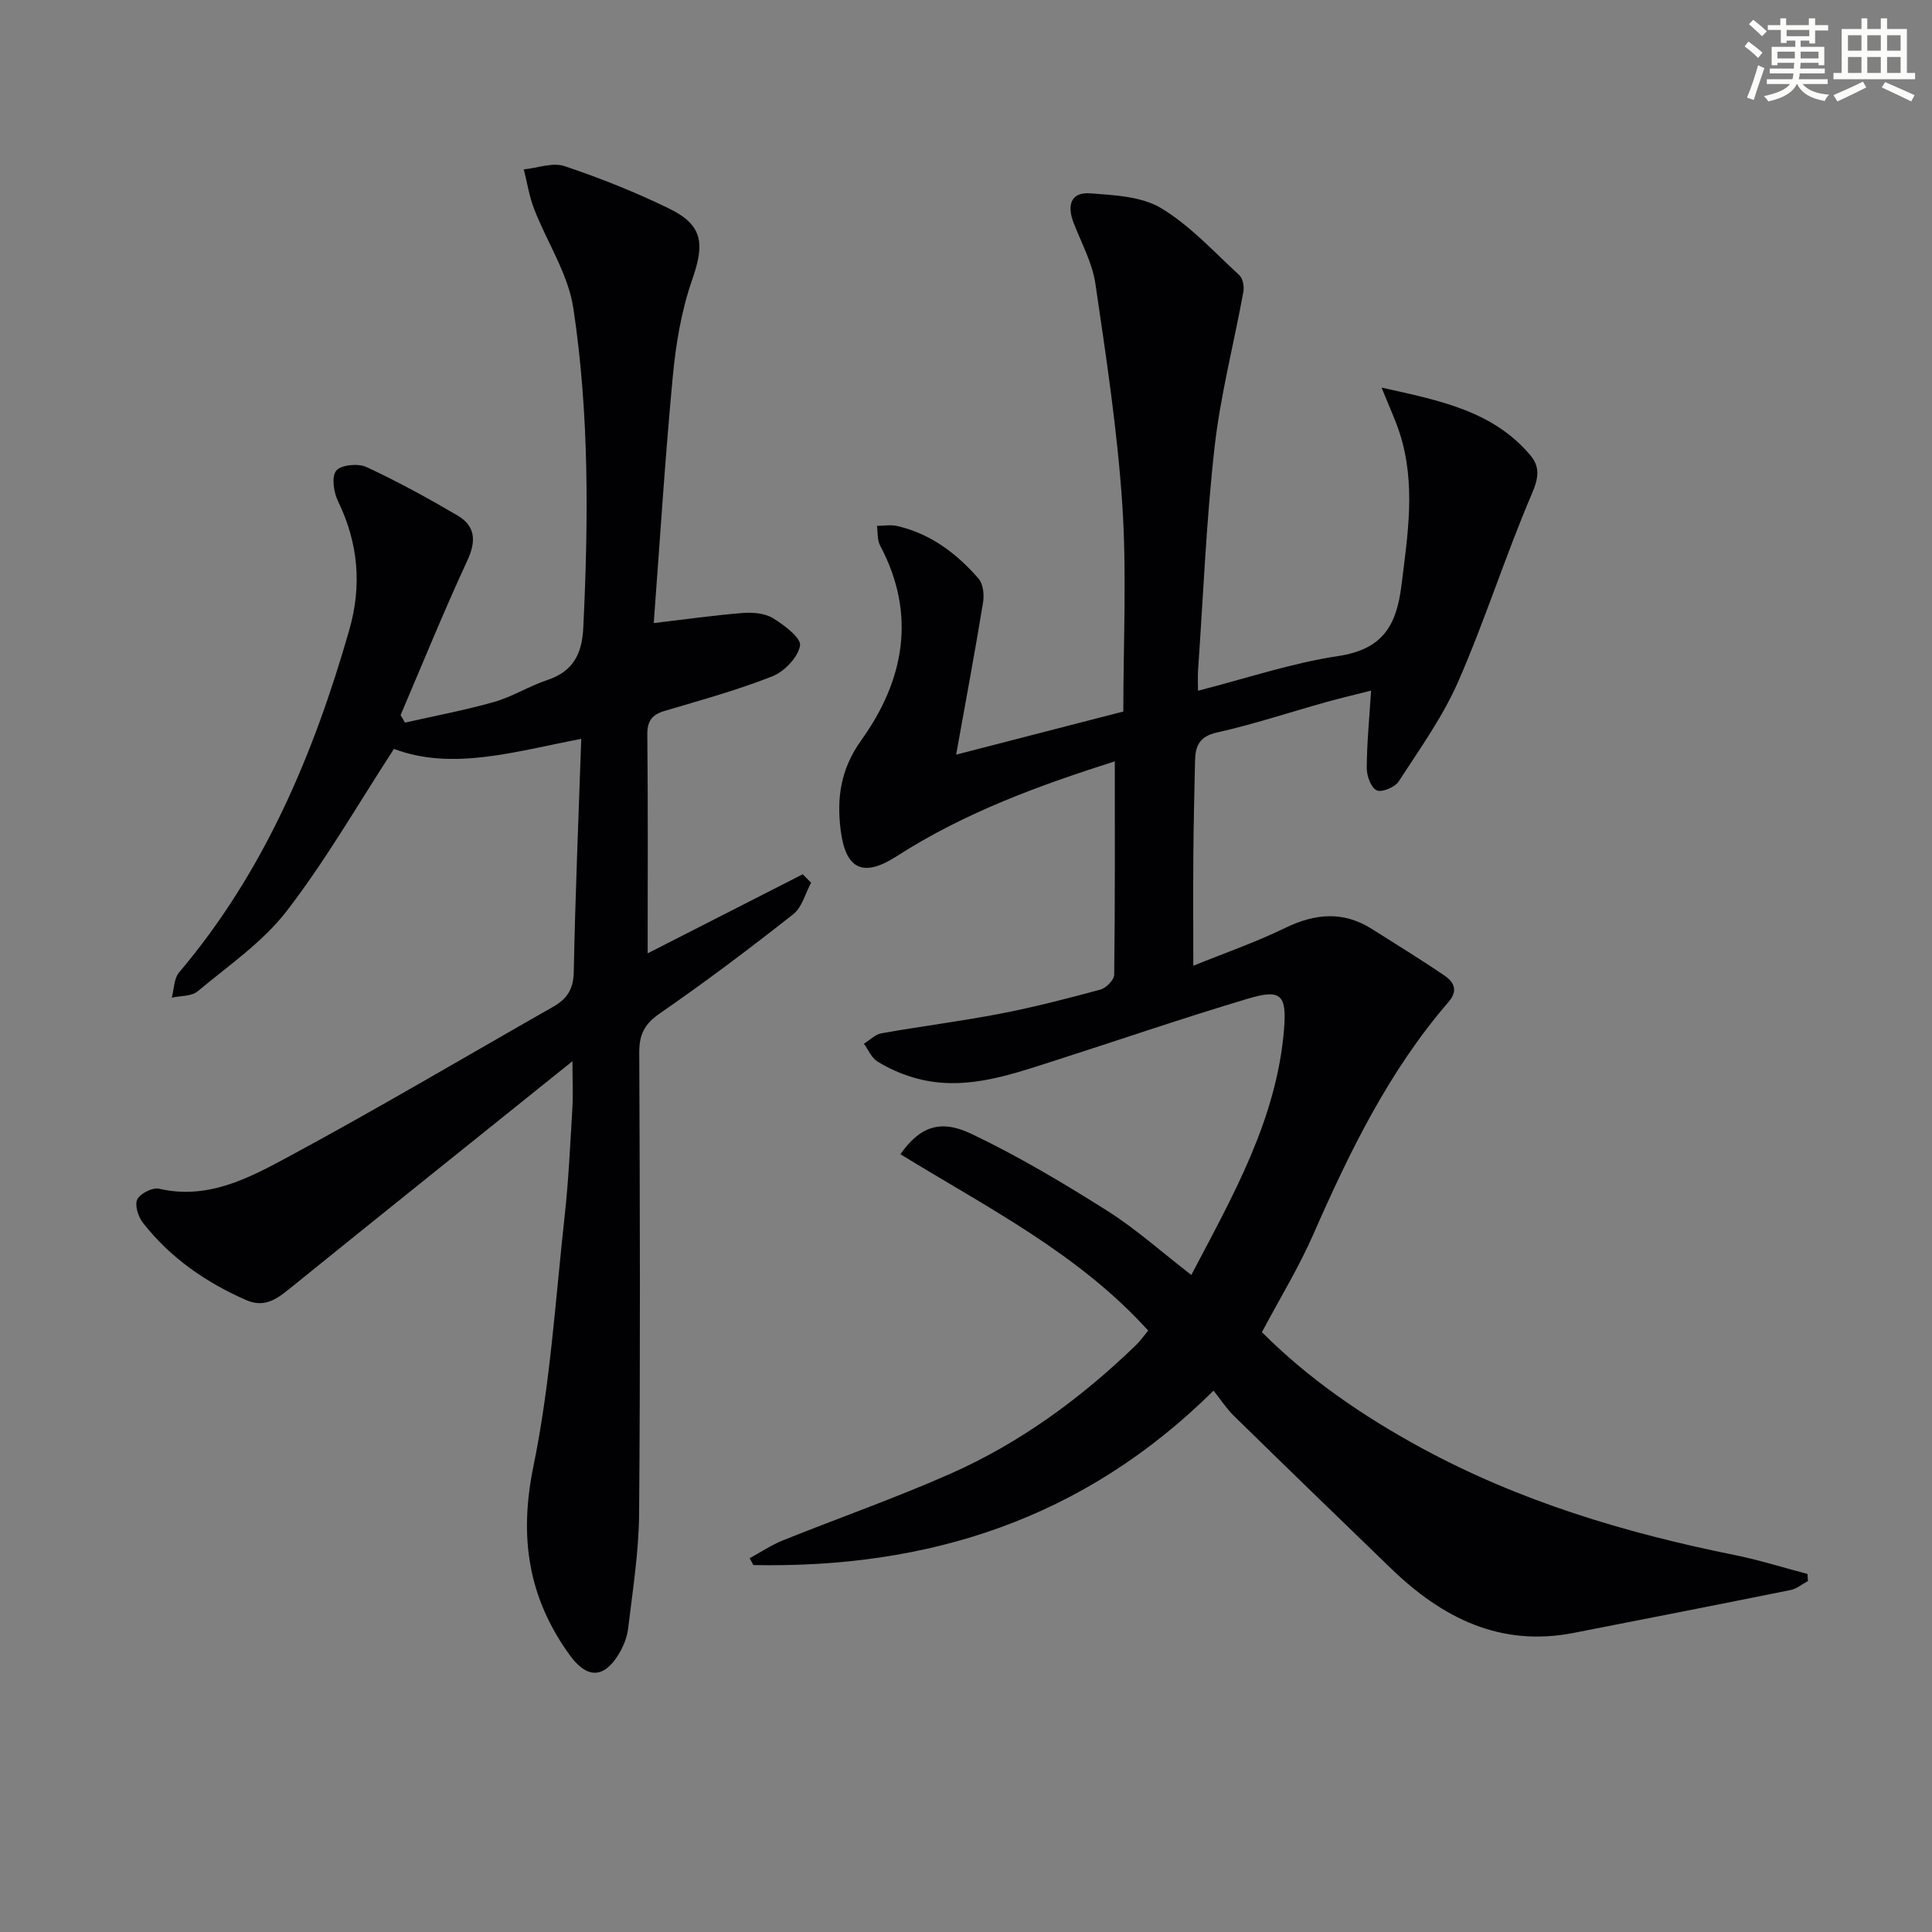
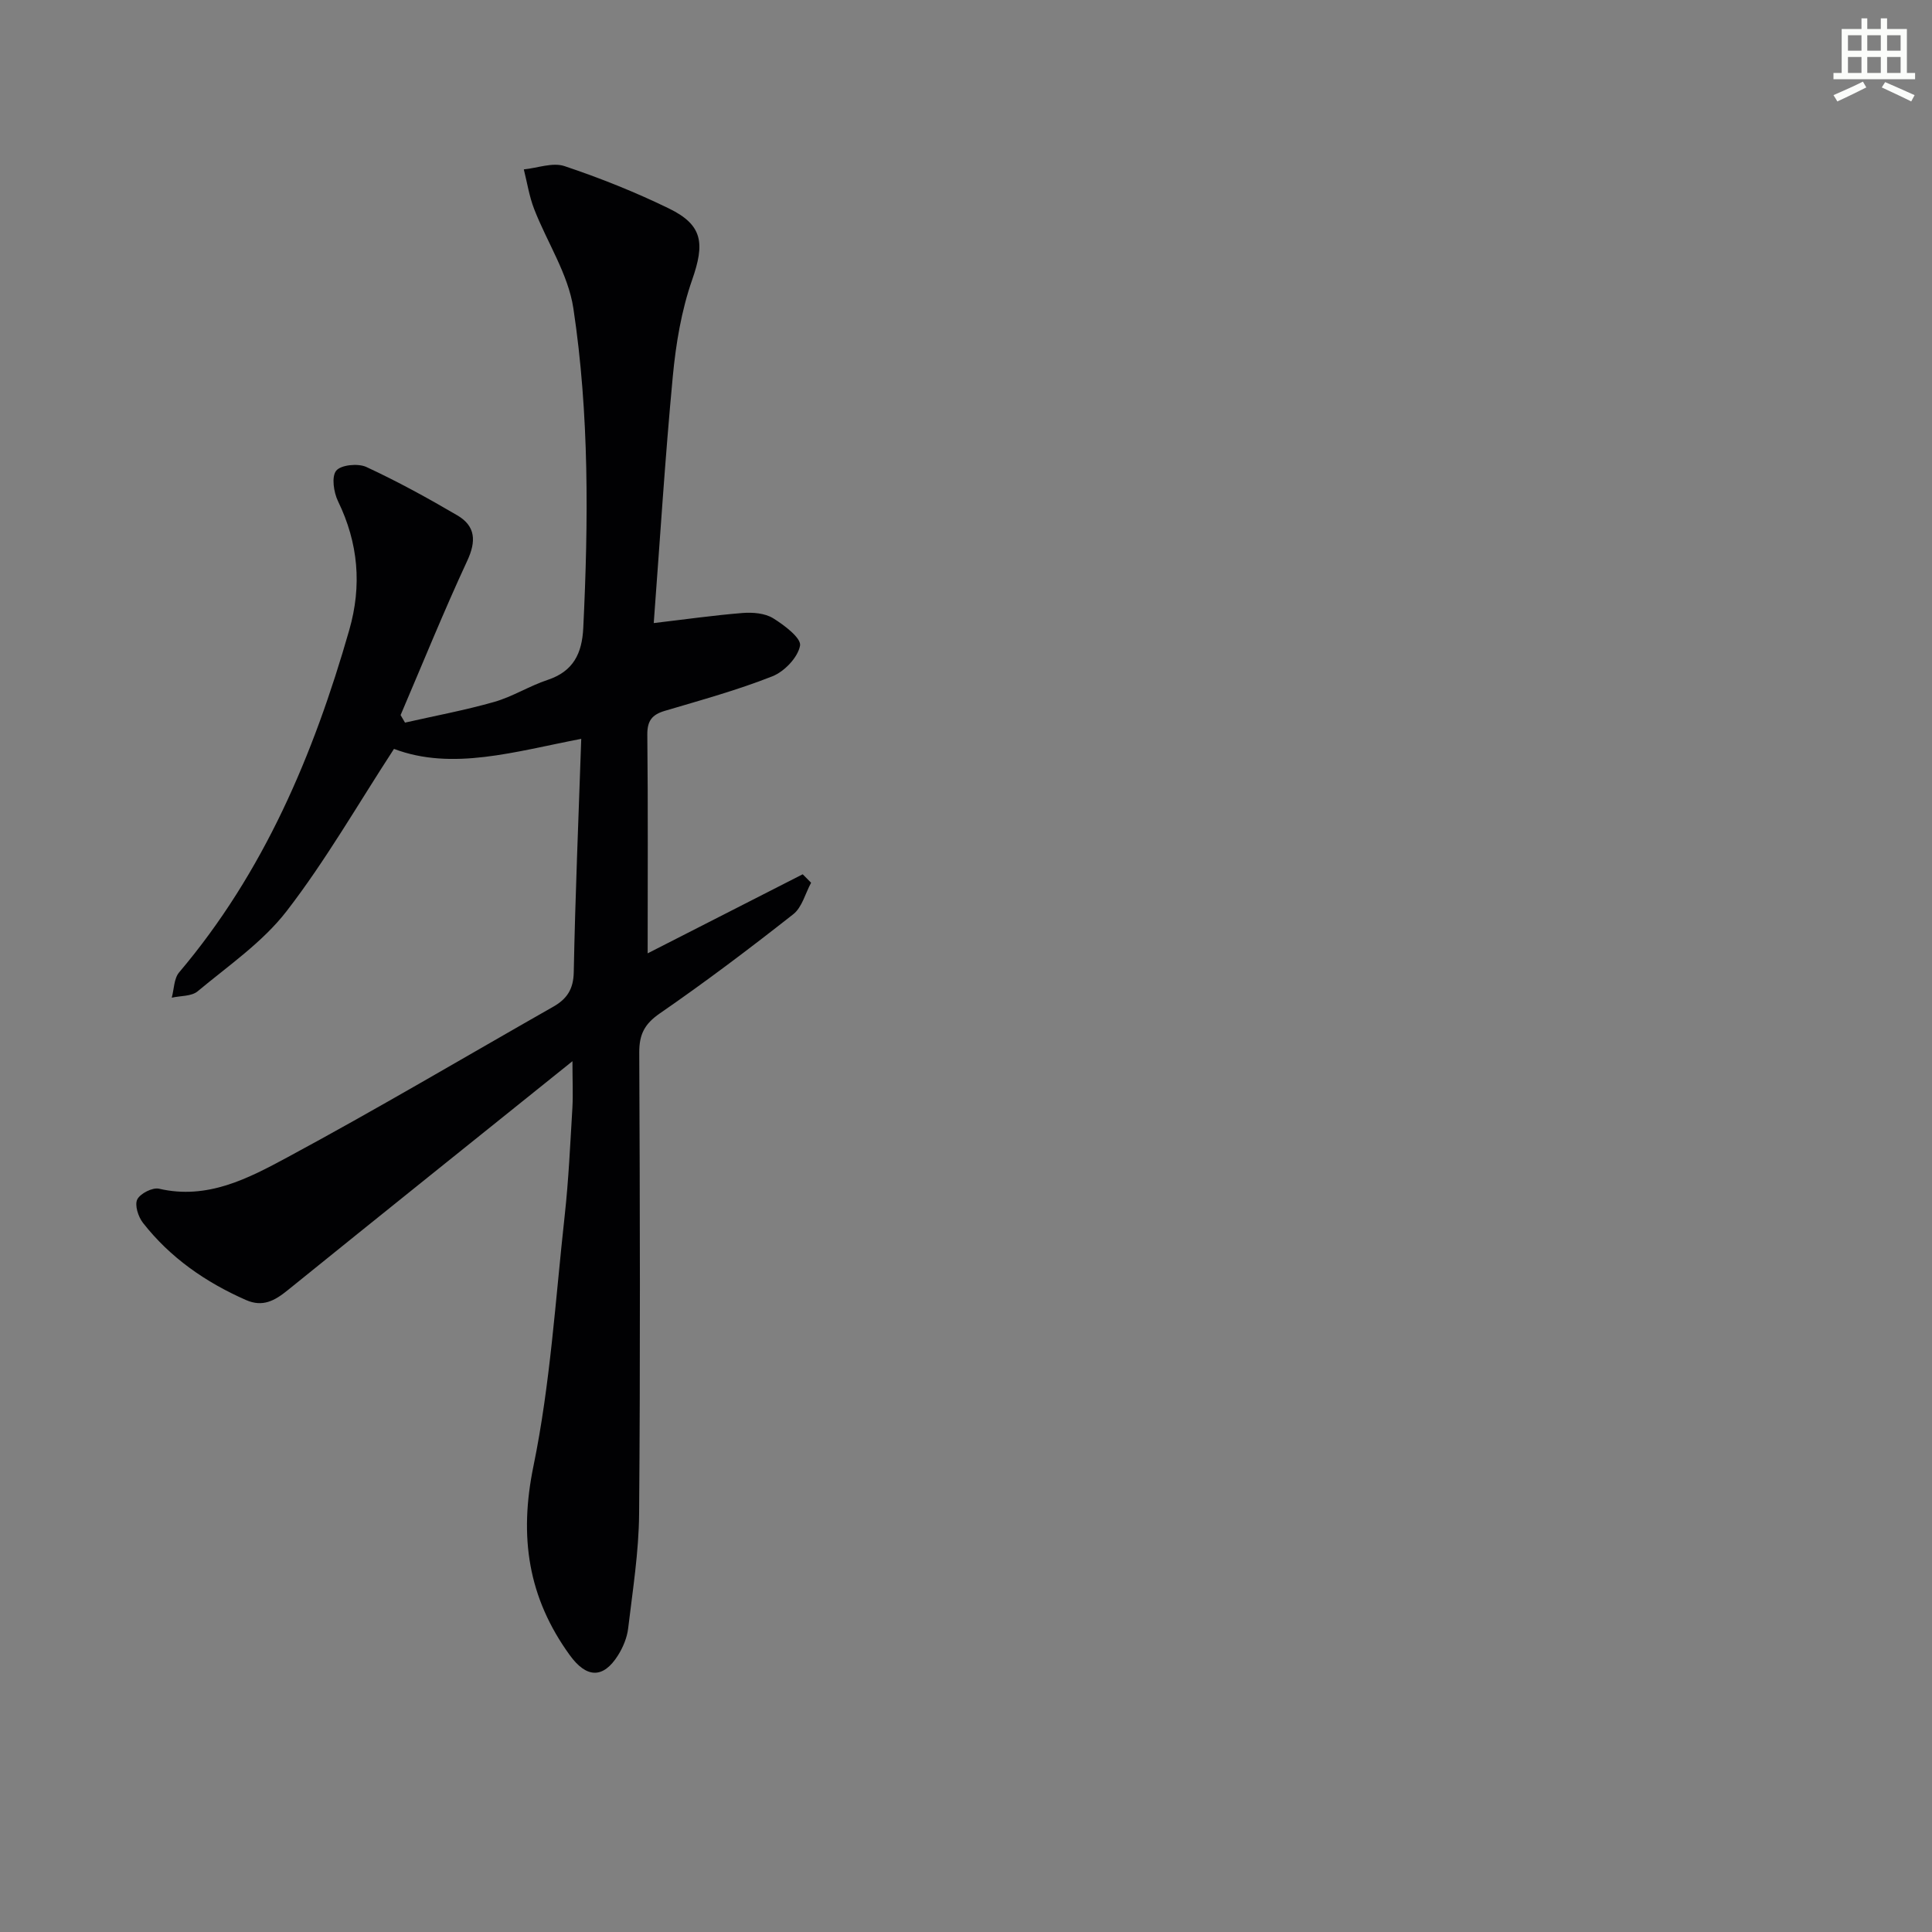
<svg xmlns="http://www.w3.org/2000/svg" enable-background="new 0 0 400 400" viewBox="0 0 400 400">
  <rect x="0" y="0" width="400" height="400" fill="#808080" stroke="none" />
-   <path d="m251.25 287.92c-27 26.74-59.16 36.81-95.28 36.11-.25-.47-.51-.94-.76-1.42 2.28-1.24 4.46-2.72 6.85-3.68 11.56-4.65 23.34-8.77 34.72-13.81 14.43-6.39 27.04-15.64 38.38-26.6.94-.91 1.7-2 2.56-3.03-14.43-15.98-33.42-25.53-51.3-36.52 3.94-5.61 8.16-7.33 14.63-4.25 9.7 4.61 19 10.16 28.1 15.9 6.02 3.8 11.38 8.62 17.5 13.35 8.59-16.37 17.69-32.22 19.2-50.92.58-7.19-.71-8.31-7.5-6.28-13.51 4.03-26.85 8.62-40.28 12.92-9.51 3.04-19.02 6.44-29.2 3.33-2.51-.77-4.99-1.87-7.22-3.26-1.22-.76-1.88-2.42-2.79-3.67 1.21-.74 2.34-1.93 3.64-2.16 8.16-1.45 16.4-2.48 24.54-4.05 7-1.35 13.92-3.13 20.8-5 1.18-.32 2.83-2.01 2.84-3.08.19-14.62.13-29.25.13-44.17-15.26 4.85-30.94 10.49-45.15 19.64-6.83 4.4-10.56 2.87-11.6-5.32-.84-6.63-.09-12.64 4.28-18.73 8.82-12.31 11.49-25.96 3.88-40.26-.61-1.15-.46-2.71-.66-4.08 1.39-.01 2.84-.28 4.16.02 6.93 1.58 12.35 5.68 16.89 10.91.96 1.11 1.18 3.35.92 4.94-1.66 10.14-3.55 20.24-5.57 31.49 11.65-3.01 22.58-5.83 34.61-8.93 0-14.17.73-28.48-.2-42.68-1.01-15.36-3.34-30.65-5.58-45.89-.64-4.33-2.9-8.43-4.51-12.6-1.37-3.55-.68-6.42 3.46-6.11 4.99.37 10.61.63 14.67 3.07 6.01 3.62 10.94 9.06 16.19 13.88.73.67 1.02 2.34.83 3.42-1.96 10.75-4.75 21.39-5.97 32.21-1.73 15.35-2.34 30.82-3.42 46.24-.08 1.15-.01 2.31-.01 4.16 9.91-2.53 19.33-5.72 29.02-7.18 9.09-1.38 12.05-6.13 13.1-14.58 1.32-10.62 3.01-21.08-.35-31.55-.89-2.76-2.13-5.4-3.76-9.45 12.18 2.69 23.01 4.84 30.75 13.94 2.07 2.43 1.8 4.69.39 7.99-5.48 12.79-9.67 26.12-15.24 38.86-3.2 7.34-7.99 14.01-12.38 20.78-.77 1.19-3.56 2.32-4.56 1.8-1.2-.61-2.04-3.02-2.03-4.65.03-5.12.53-10.23.9-15.99-3.2.81-6.32 1.55-9.4 2.41-7.51 2.1-14.93 4.57-22.53 6.27-3.66.82-4.45 2.82-4.52 5.86-.14 6.5-.3 12.99-.35 19.49-.06 7.43-.01 14.86-.01 22.94 6.29-2.56 12.85-4.83 19.04-7.84 6.2-3.01 12.03-3.52 17.96.24 5.04 3.19 10.14 6.31 15.07 9.68 1.9 1.3 2.81 3.07.77 5.42-12.33 14.27-20.47 30.98-27.98 48.09-2.99 6.82-6.92 13.24-10.65 20.27 9.52 9.56 20.82 17.34 32.96 23.94 20.34 11.06 42.22 17.63 64.81 22.18 5.12 1.03 10.12 2.61 15.18 3.94.03.49.07.98.1 1.46-1.2.64-2.33 1.61-3.6 1.87-14.95 3.02-29.92 5.94-44.89 8.87-15.22 2.99-27.25-3.11-37.81-13.31-10.9-10.53-21.78-21.07-32.61-31.67-1.51-1.5-2.69-3.34-4.16-5.17z" fill="#010103" />
+   <path d="m251.25 287.92z" fill="#010103" />
  <path d="m118.52 219.71c-20.4 16.39-39.74 31.87-59 47.45-2.65 2.14-5.13 3.52-8.58 2-8.37-3.68-15.69-8.76-21.34-15.98-.98-1.25-1.76-3.68-1.18-4.85.61-1.23 3.17-2.53 4.51-2.22 9.99 2.33 18.44-2.12 26.5-6.46 18.59-10.01 36.77-20.79 55.13-31.23 2.8-1.59 4.16-3.6 4.23-7.13.31-15.94.99-31.88 1.55-48.32-13.78 2.64-26.69 6.65-38.77 2.08-7.55 11.59-14.16 23.14-22.22 33.58-4.98 6.45-12.07 11.3-18.43 16.61-1.27 1.06-3.55.91-5.36 1.32.48-1.76.45-3.96 1.52-5.23 17.57-20.75 27.84-45.09 35.23-70.89 2.64-9.2 1.88-18-2.32-26.65-.9-1.85-1.39-5.1-.38-6.34.98-1.21 4.52-1.56 6.23-.77 6.45 2.99 12.72 6.43 18.86 10.03 3.77 2.22 3.93 5.34 2.03 9.41-4.88 10.51-9.23 21.27-13.79 31.93.3.52.61 1.04.91 1.56 6.17-1.4 12.41-2.56 18.49-4.29 3.8-1.09 7.26-3.3 11.03-4.55 5.33-1.77 7.13-5.46 7.39-10.76 1.07-22.12 1.25-44.27-2.05-66.17-1.07-7.11-5.46-13.69-8.13-20.59-1.01-2.61-1.44-5.44-2.13-8.18 2.83-.28 5.97-1.5 8.42-.68 7.37 2.47 14.65 5.37 21.64 8.78 7.06 3.44 7.41 7.26 4.79 14.77-2.22 6.35-3.36 13.21-4 19.94-1.61 17.02-2.67 34.09-3.95 51.12 6.47-.76 12.43-1.61 18.42-2.09 2.08-.16 4.58.04 6.28 1.08 2.31 1.42 5.87 4.12 5.59 5.68-.44 2.44-3.25 5.38-5.75 6.36-7.24 2.86-14.79 4.93-22.27 7.15-2.62.78-3.63 2.05-3.6 4.94.16 15.11.07 30.22.07 45.26 9.99-5.09 21.05-10.73 32.1-16.37.58.58 1.16 1.17 1.74 1.75-1.2 2.21-1.87 5.08-3.68 6.51-9.02 7.1-18.2 14.03-27.65 20.55-3.17 2.19-4.26 4.35-4.25 8.08.14 31.83.23 63.66-.03 95.49-.06 7.93-1.33 15.87-2.27 23.77-.23 1.91-1.05 3.88-2.08 5.53-3.1 4.95-6.57 4.73-10 0-8.64-11.92-10.54-24.48-7.53-39.12 3.5-17.01 4.56-34.54 6.47-51.86.82-7.43 1.15-14.91 1.6-22.38.15-2.78.01-5.57.01-9.62z" fill="#010103" />
  <g fill="#fbfcfa">
-     <path d="m361.2 9.6.8-1c.9.7 1.9 1.4 2.9 2.3l-.9 1.1c-1-1-2-1.8-2.8-2.4zm.5 10.6c.9-2.1 1.6-4.3 2.3-6.7.4.2.8.4 1.3.6-.7 2.1-1.5 4.3-2.2 6.6zm.4-15.2.9-.9c1 .8 2 1.6 2.8 2.4l-1 1c-.9-.9-1.8-1.7-2.7-2.5zm12.5-1.2h1.2v1.4h2.7v1.1h-2.7v2.7h-1.2v-.6h-1.8v1.3h4.9v3.8h-1.2v-.5h-3.7c0 .4-.1.9-.1 1.2h5.1v1h-5.2c0 .5-.1.9-.2 1.2h6v1h-5.2c1.1 1.3 2.9 2 5.5 2.2-.4.4-.7.8-.9 1.3-2.9-.5-4.8-1.6-5.7-3.5h-.1c-.8 1.7-2.7 2.9-5.9 3.6-.2-.4-.6-.8-.9-1.1 2.8-.6 4.6-1.4 5.4-2.5h-4.8v-1h5.3c.1-.3.2-.7.2-1.2h-4.9v-1h5c0-.4 0-.8.1-1.2h-3.5v.5h-1.2v-3.8h4.9v-1.3h-1.8v.5h-1.2v-2.7h-2.7v-1h2.6v-1.4h1.2v1.4h4.7v-1.4zm-6.6 8.3h3.6c0-.4 0-.9 0-1.4h-3.6zm1.9-4.6h4.7v-1.3h-4.7zm6.6 3.2h-3.7v1.4h3.7z" />
    <path d="m385.3 3.8h1.3v2.2h2.8v-2.2h1.3v2.2h4.1v9.1h1.7v1.3h-16.9v-1.3h1.7v-9.1h4.1v-2.2zm.4 13.1.7 1.2c-1.8.9-3.8 1.9-6 2.9-.2-.4-.5-.8-.8-1.3 2.3-1 4.3-1.9 6.1-2.8zm-3.1-6.4h2.8v-3.2h-2.8zm0 4.6h2.8v-3.3h-2.8zm4-4.6h2.8v-3.2h-2.8zm0 4.6h2.8v-3.3h-2.8zm3.7 1.9c2.1.9 4.1 1.8 6.1 2.7l-.7 1.3c-2.2-1.1-4.2-2-6.1-2.9zm3.2-9.7h-2.8v3.2h2.8zm-2.8 7.8h2.8v-3.3h-2.8z" />
  </g>
</svg>